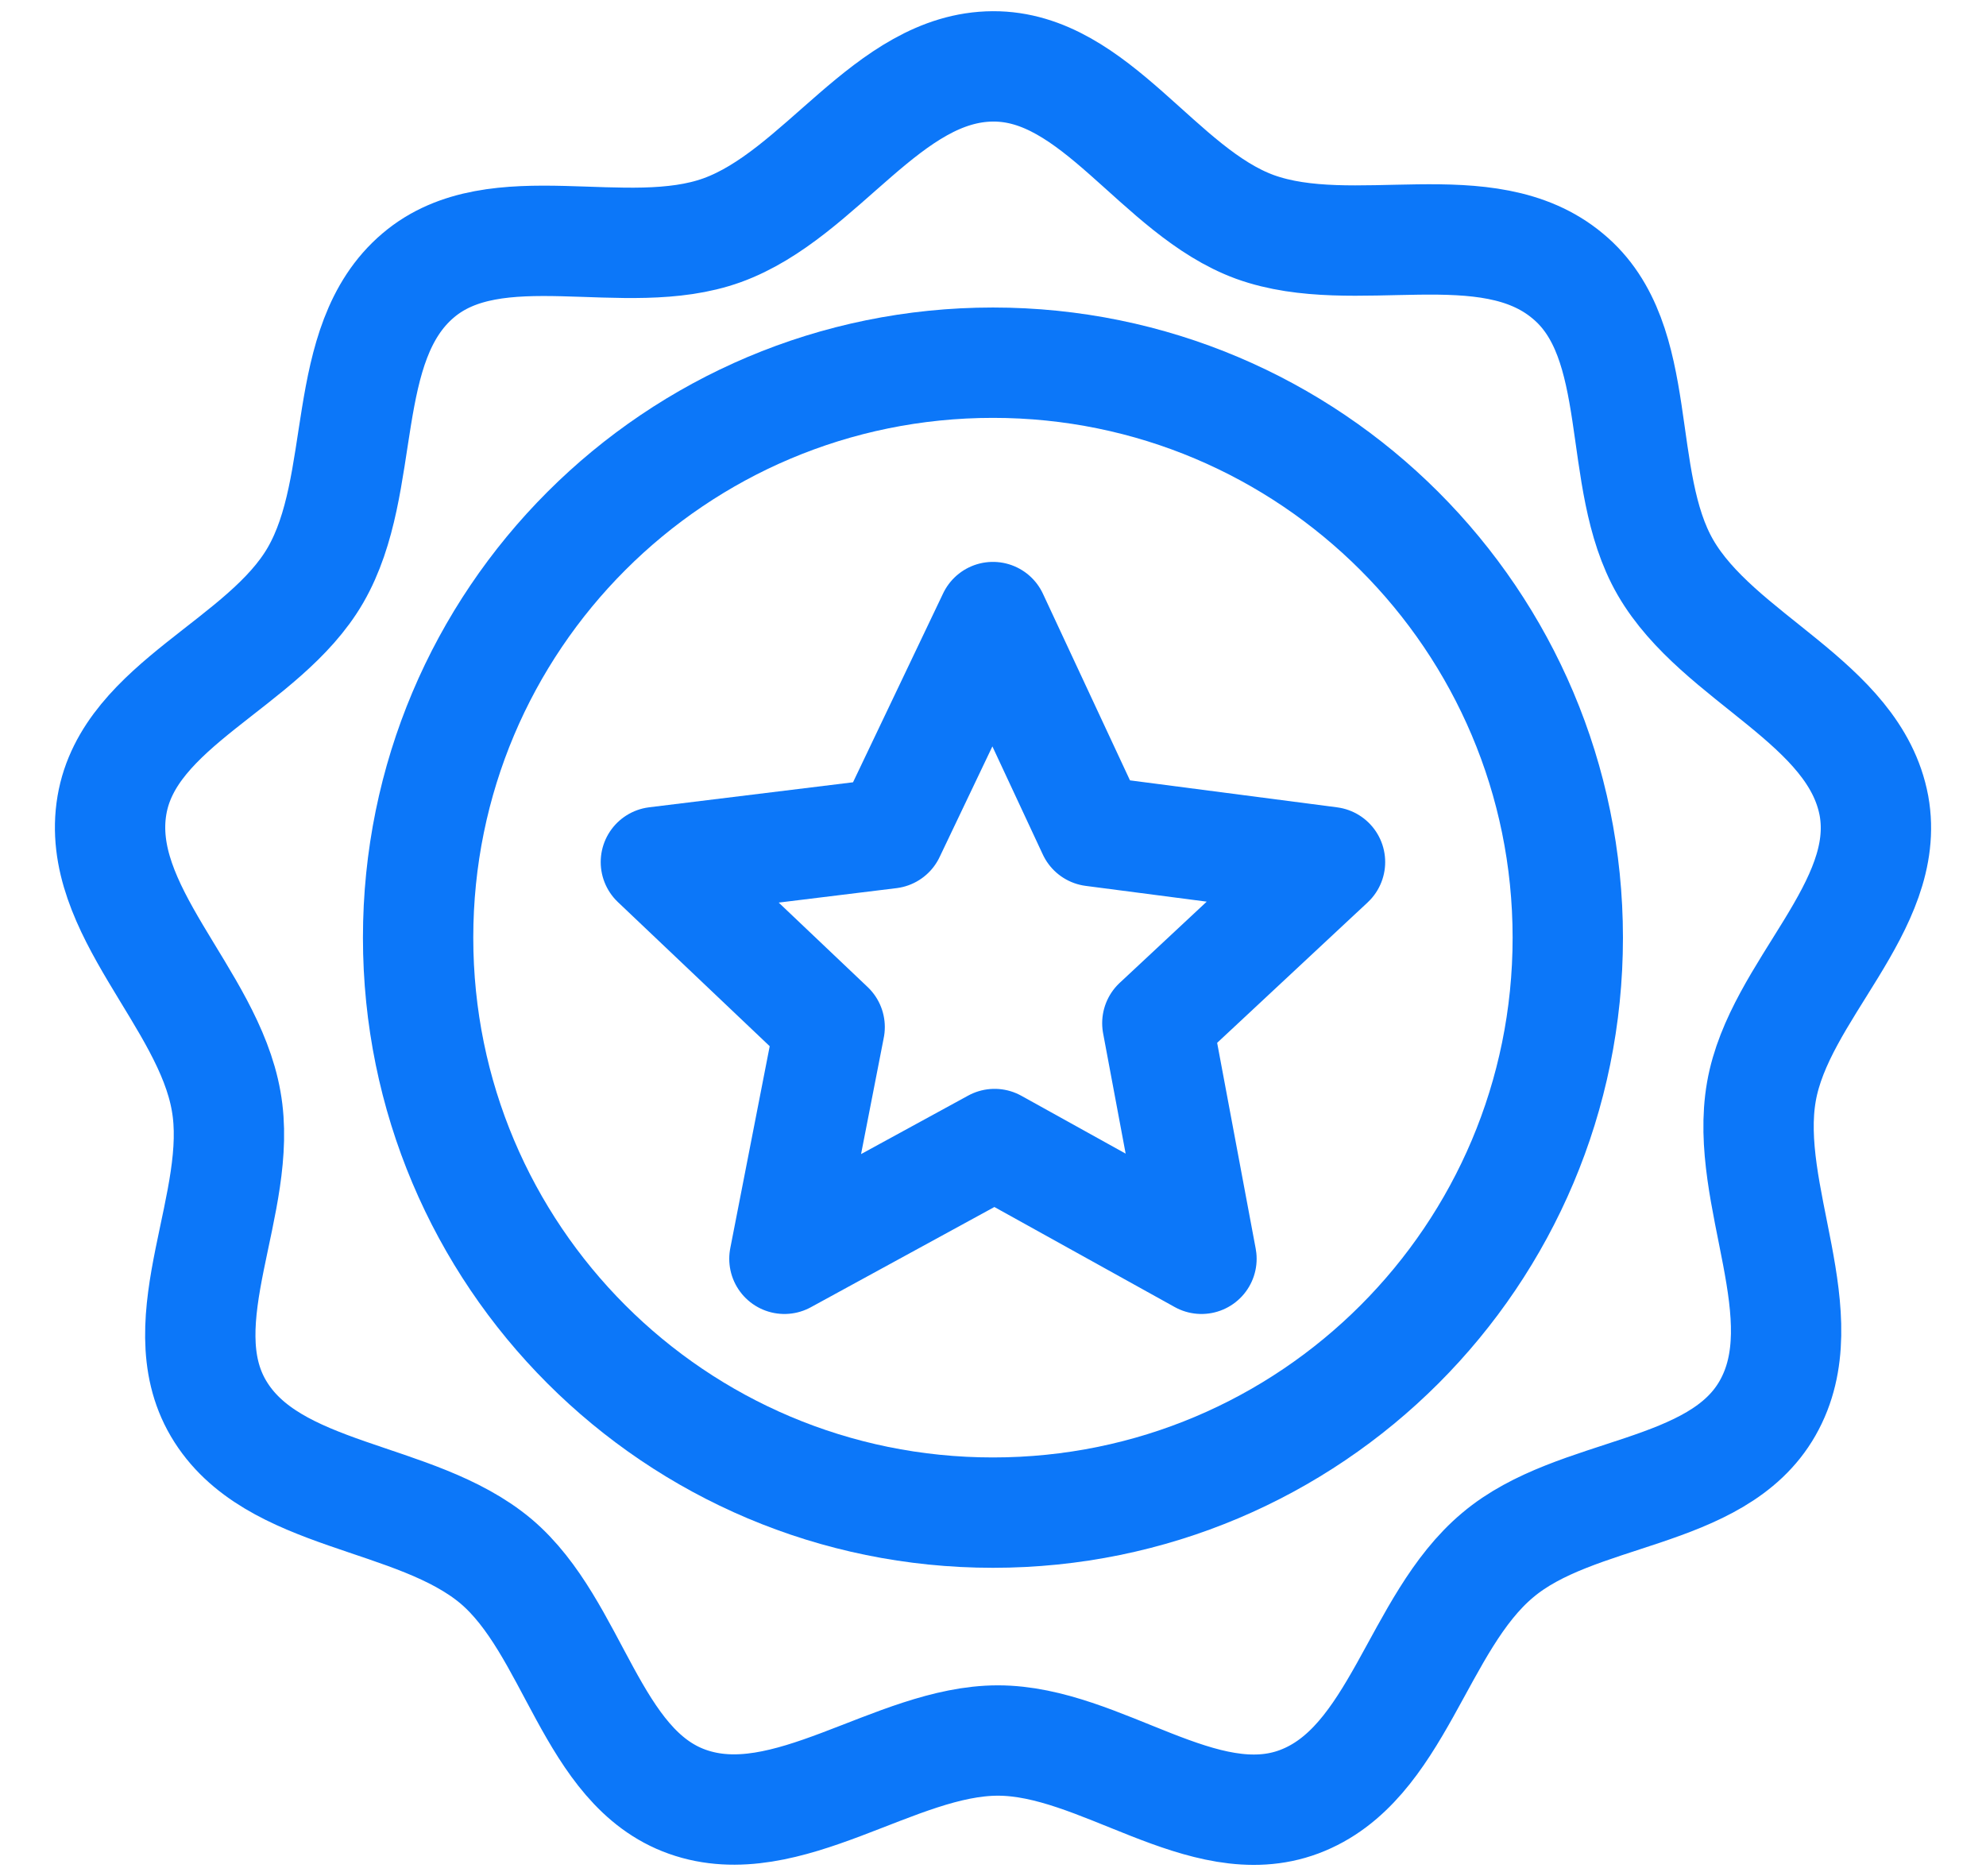
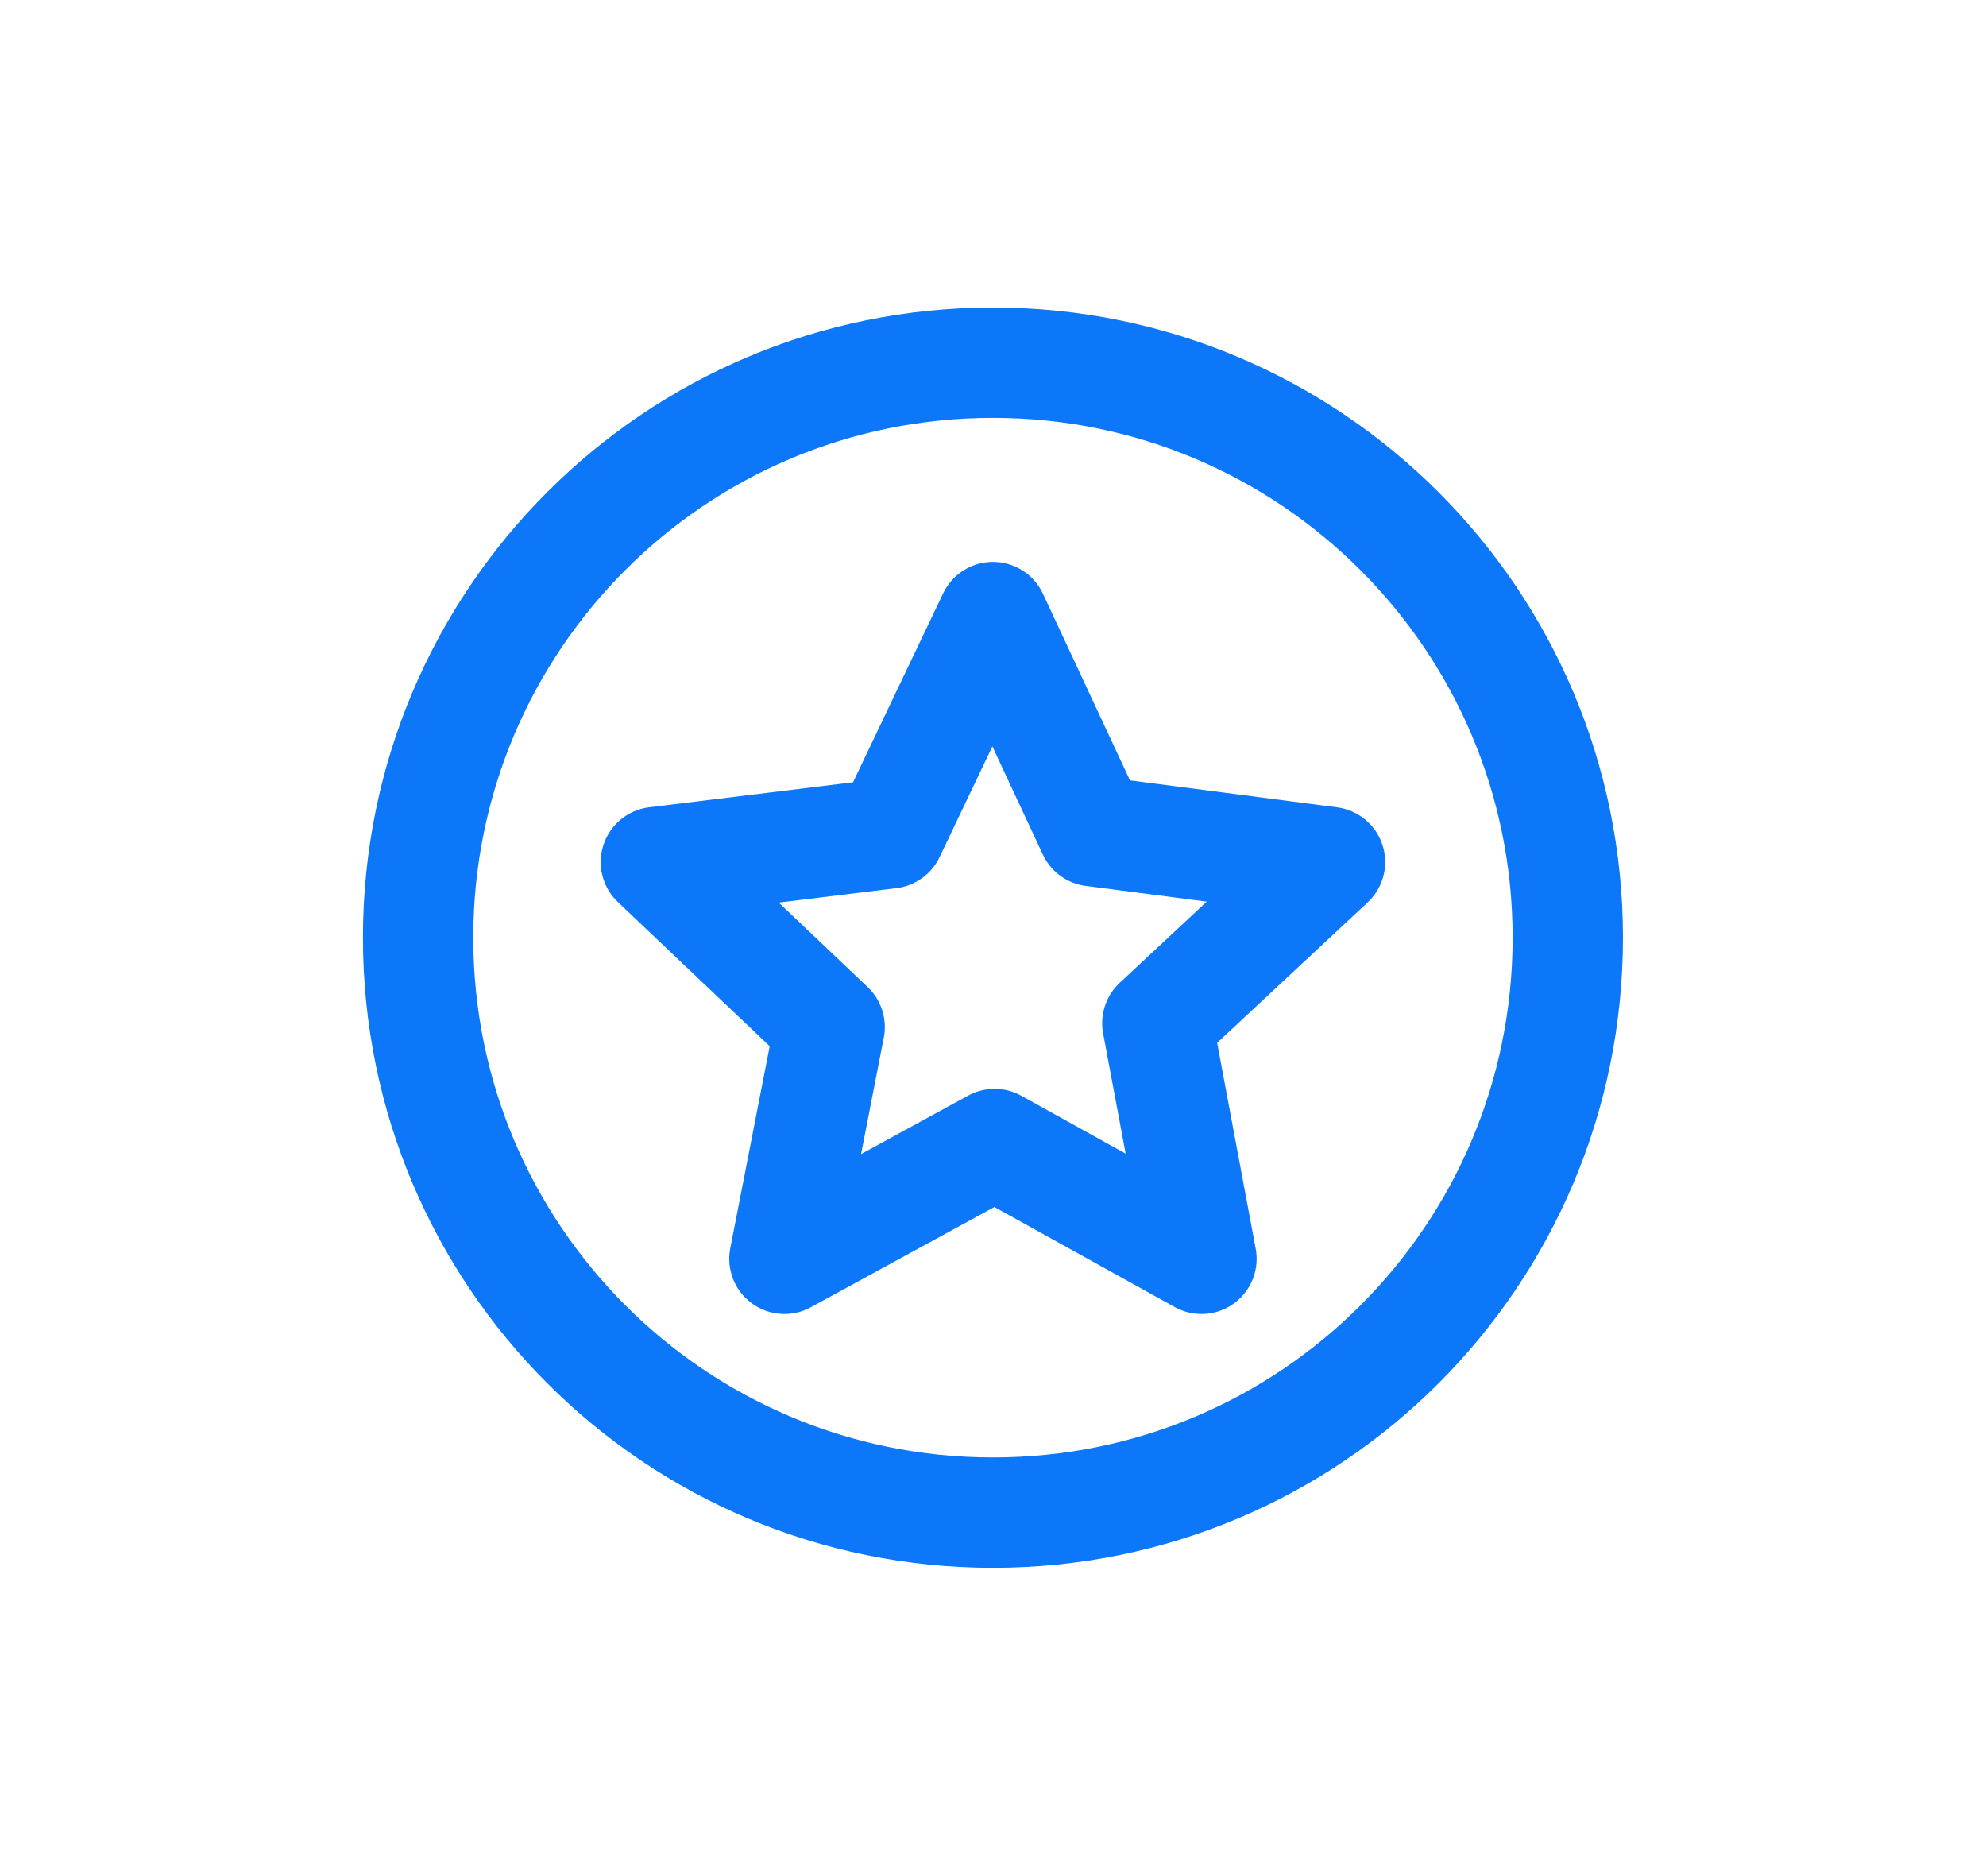
<svg xmlns="http://www.w3.org/2000/svg" width="36" height="34" viewBox="0 0 36 34" fill="none">
-   <path d="M17.999 1.203C19.859 1.193 20.999 3.473 22.749 4.113C24.549 4.763 26.949 3.773 28.419 5.003C29.849 6.183 29.259 8.673 30.189 10.283C31.149 11.943 33.619 12.723 33.969 14.603C34.299 16.433 32.249 17.953 31.929 19.783C31.599 21.663 32.989 23.863 32.039 25.523C31.119 27.133 28.569 26.983 27.149 28.183C25.679 29.413 25.339 31.983 23.549 32.653C21.809 33.303 19.949 31.543 18.089 31.543C16.229 31.543 14.259 33.293 12.459 32.653C10.709 32.033 10.409 29.493 8.989 28.293C7.519 27.063 4.929 27.173 3.959 25.523C3.019 23.923 4.429 21.783 4.099 19.953C3.769 18.073 1.709 16.483 2.029 14.593C2.339 12.763 4.789 12.033 5.719 10.423C6.679 8.763 6.119 6.233 7.579 4.993C8.989 3.793 11.339 4.803 13.089 4.173C14.889 3.523 16.089 1.213 17.999 1.203Z" stroke="#0C77F9" stroke-width="2" stroke-linejoin="round" />
  <path d="M17.999 11.183L19.809 15.063L24.109 15.623L20.979 18.543L21.779 22.813L18.029 20.733L14.219 22.813L15.039 18.613L11.889 15.623L16.129 15.103L17.999 11.183Z" stroke="#0C77F9" stroke-width="2" stroke-linecap="round" stroke-linejoin="round" />
  <path d="M17.999 6.573C23.749 6.573 28.419 11.233 28.419 16.993C28.419 22.753 23.759 27.413 17.999 27.413C12.239 27.413 7.579 22.753 7.579 16.993C7.579 11.233 12.239 6.573 17.999 6.573Z" stroke="#0C77F9" stroke-width="2" stroke-linejoin="round" />
</svg>